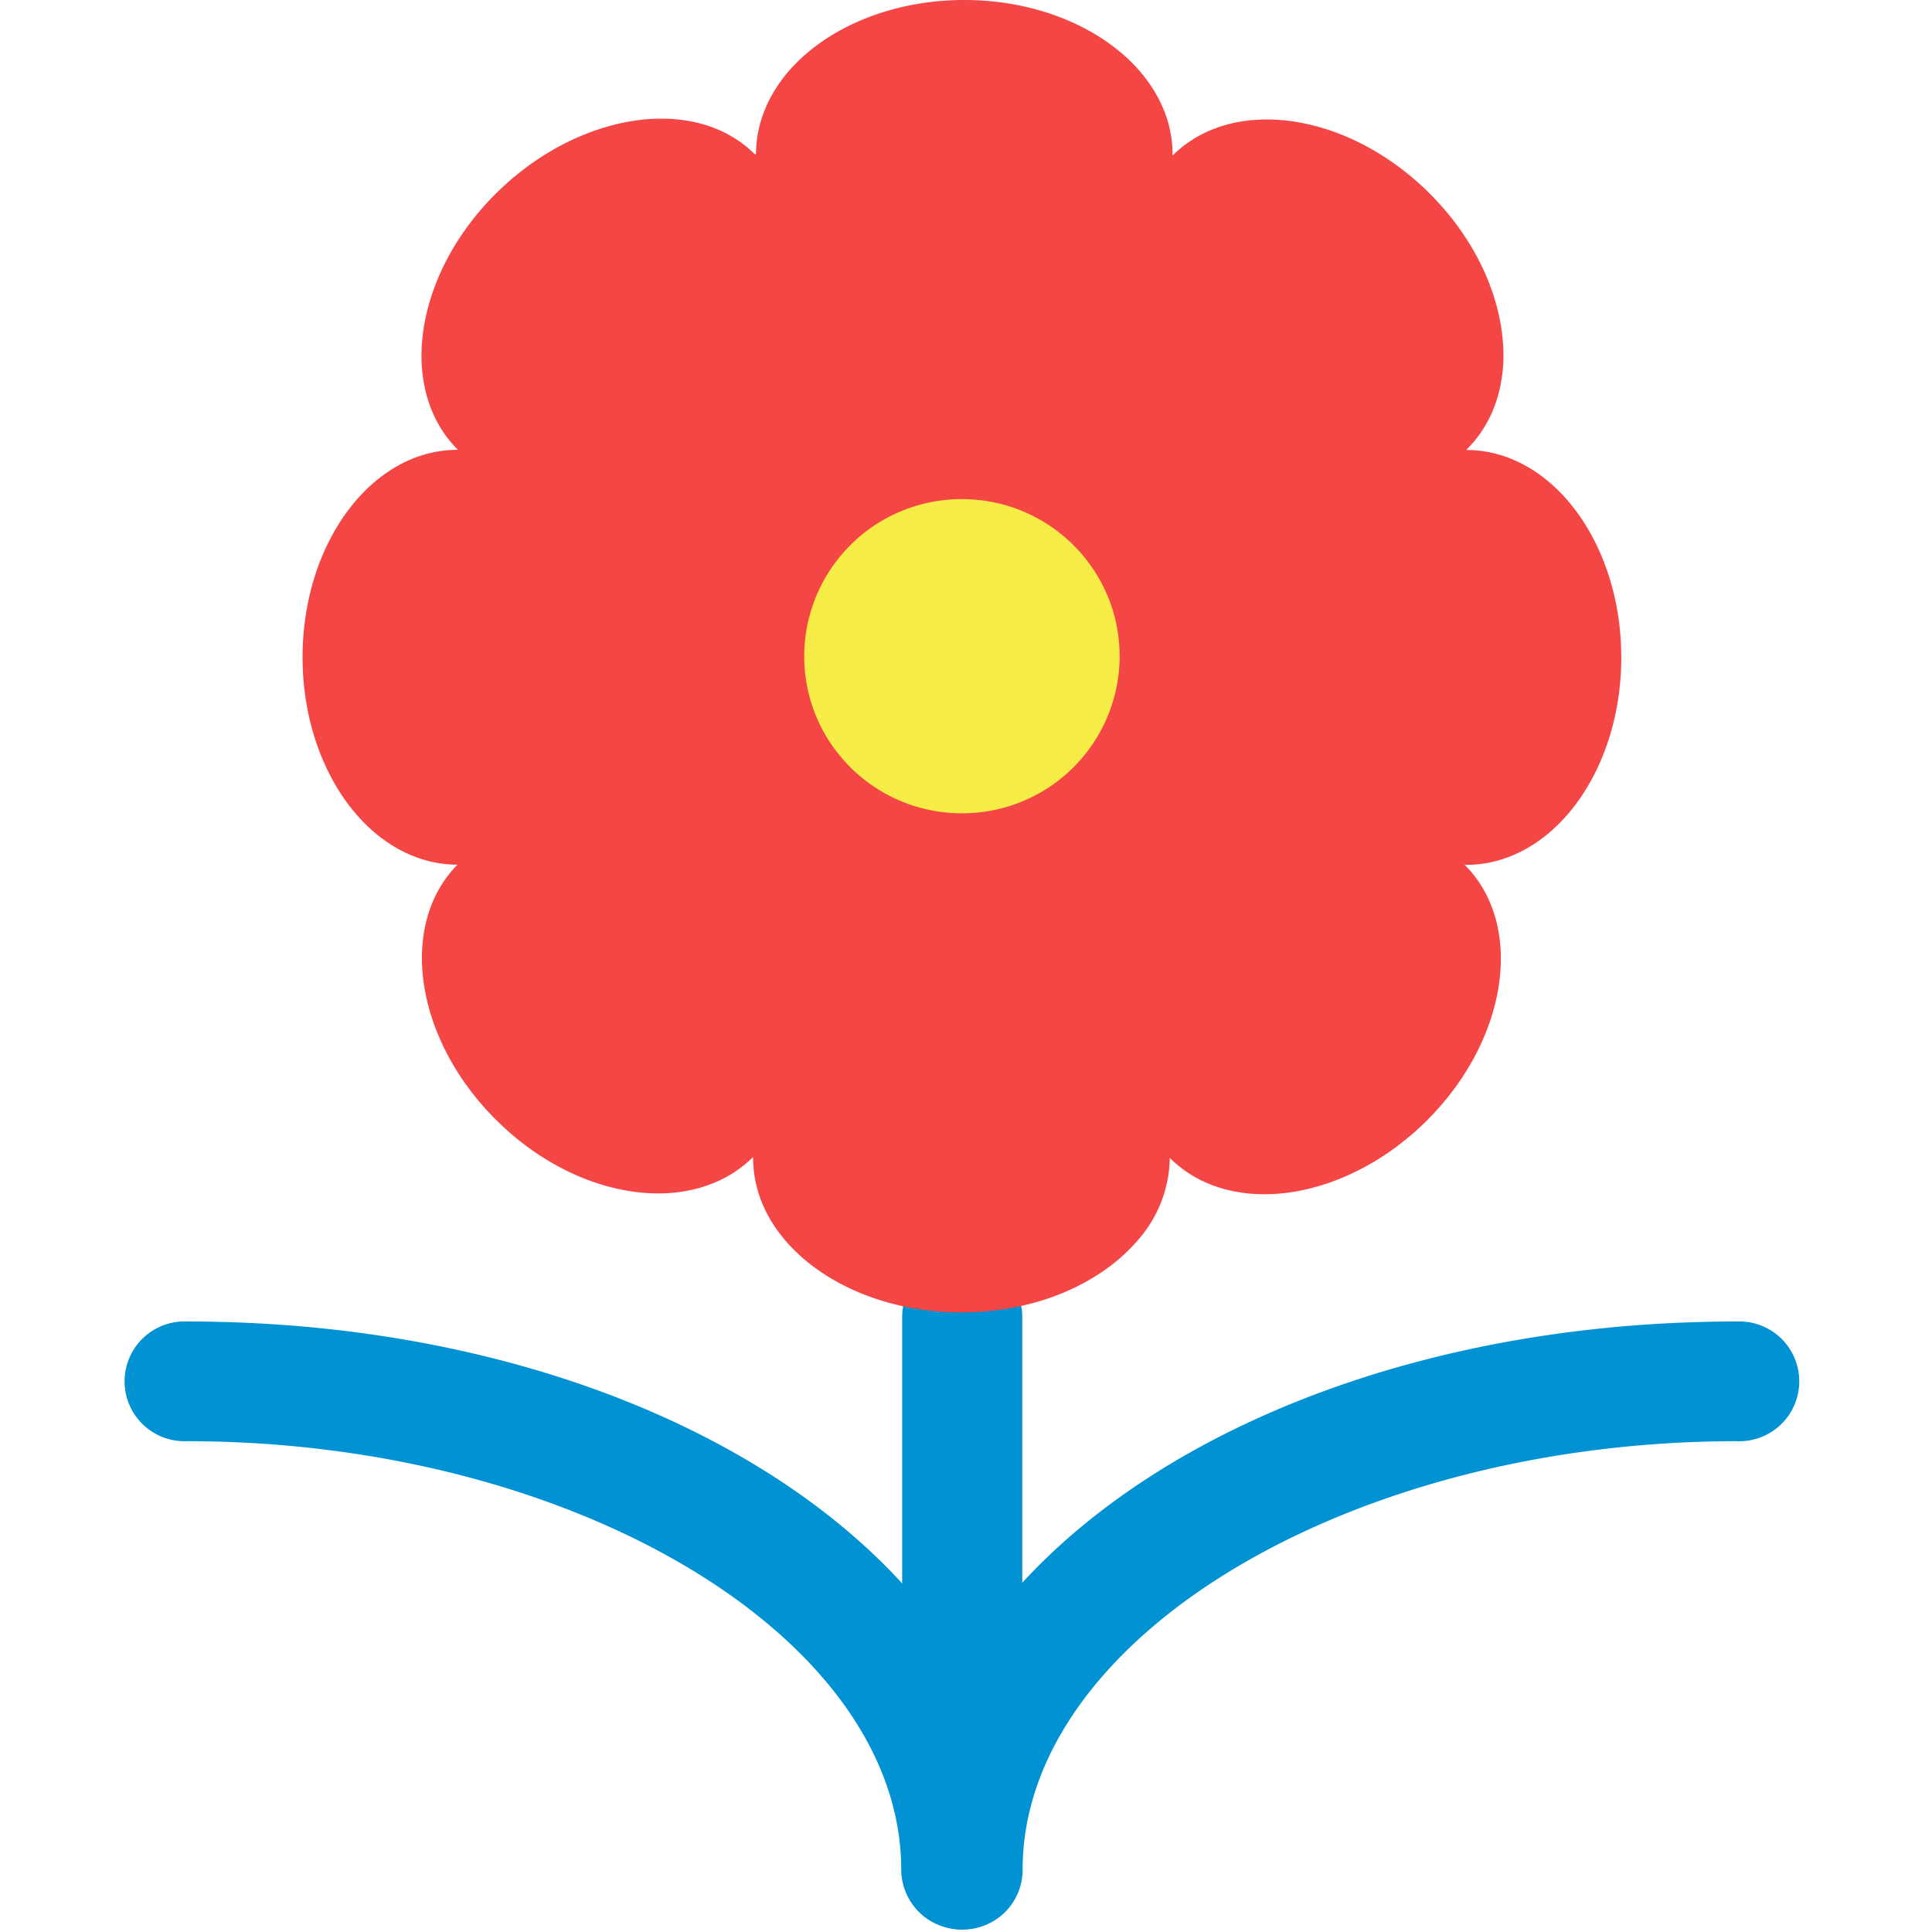
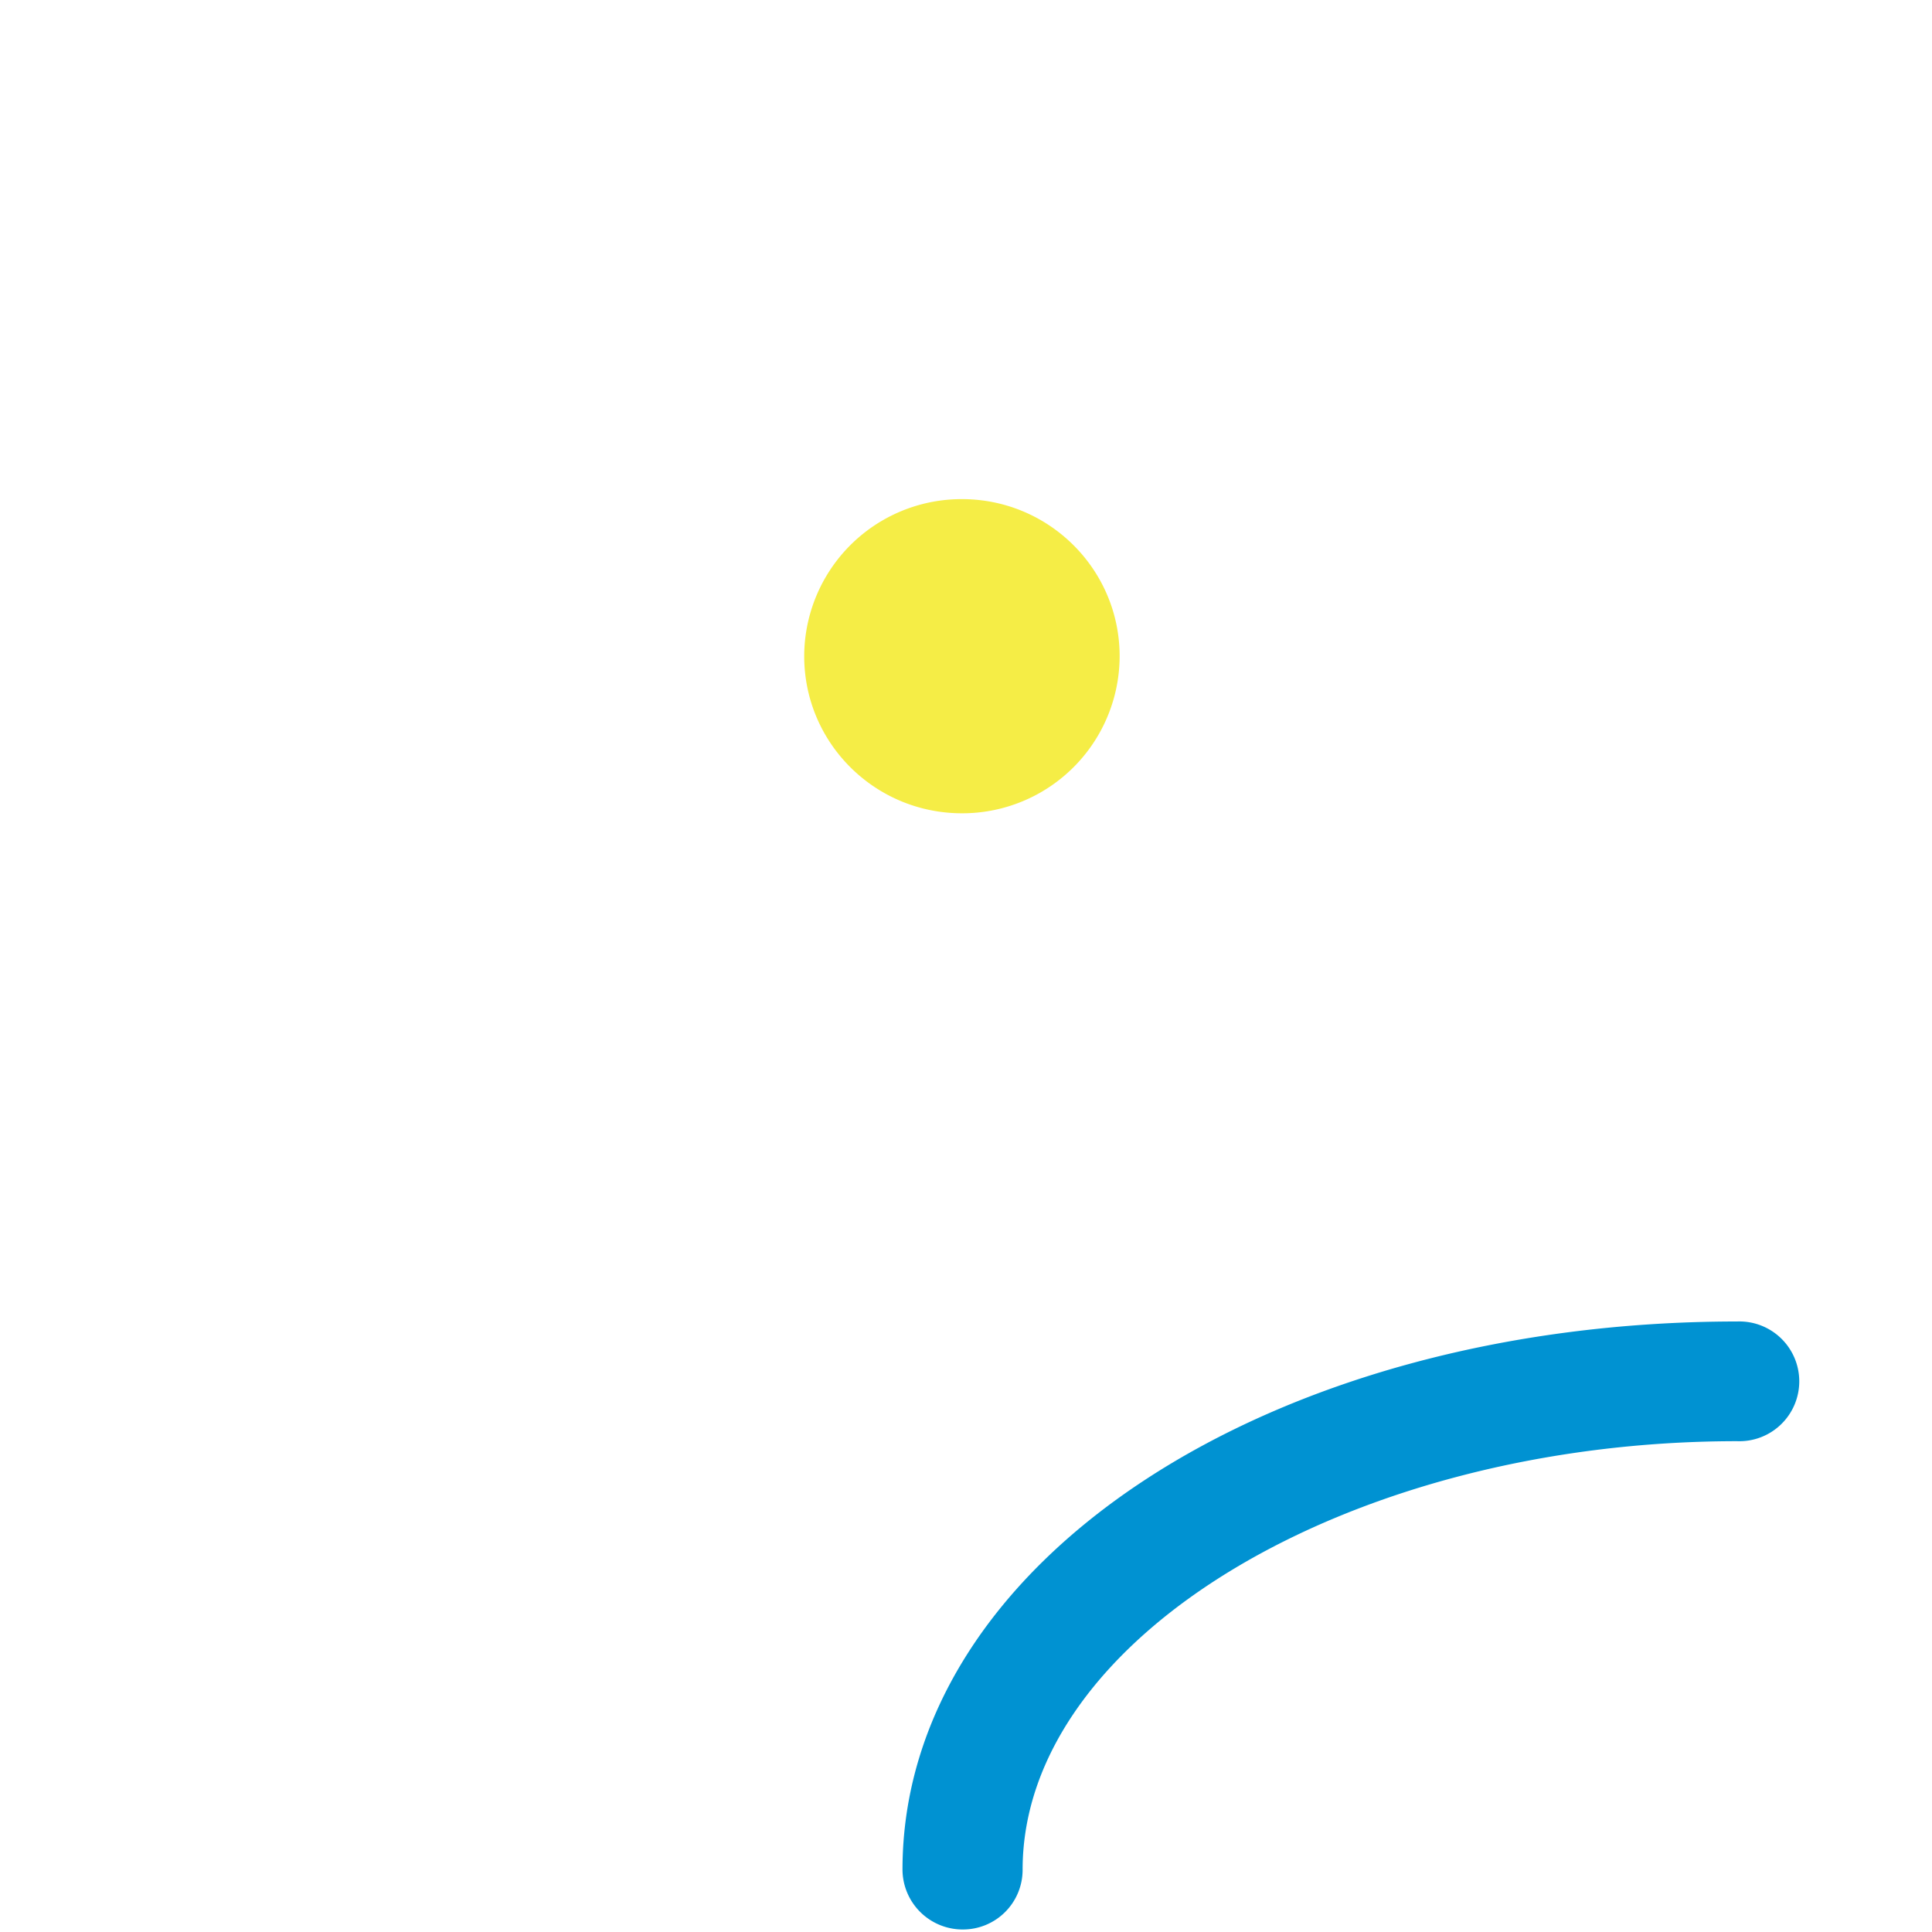
<svg xmlns="http://www.w3.org/2000/svg" t="1754537373676" class="icon" viewBox="0 0 1024 1024" version="1.1" p-id="60656" width="200" height="200">
-   <path d="M509.997 1000.582a31.878 31.878 0 0 1-31.833-31.699V698.101c0-17.497 14.247-31.699 31.833-31.699 17.586 0 31.833 14.202 31.833 31.699v270.781a31.61 31.61 0 0 1-31.833 31.699z" fill="#0092D2" p-id="60657" />
-   <path d="M509.507 1022.664a31.878 31.878 0 0 1-31.833-31.699c0-123.103-173.412-227.105-378.702-227.105a31.744 31.744 0 1 1 0-63.443c248.075 0 442.323 127.644 442.323 290.549a31.61 31.61 0 0 1-31.789 31.699z" fill="#0092D2" p-id="60658" />
  <path d="M510.219 1022.664a31.878 31.878 0 0 1-31.878-31.699c0-162.905 194.337-290.549 442.368-290.549a31.744 31.744 0 1 1 0 63.443c-205.245 0-378.702 104.003-378.702 227.105a31.61 31.61 0 0 1-31.833 31.699z" fill="#0092D2" p-id="60659" />
-   <path d="M242.51 238.414c-45.412 0-82.143 49.197-82.143 109.969 0 39.135 15.315 73.55 38.378 93.05 12.689 10.641 27.648 16.874 43.765 16.874l0.356-0.401c-32.056 31.922-23.151 92.694 20.035 135.613 27.737 27.737 63.043 41.227 93.184 38.734 16.473-1.425 31.521-7.569 42.919-18.877l0.178 0.445c0 45.145 49.508 81.786 110.414 81.786 39.446 0 73.906-15.315 93.496-38.289a67.228 67.228 0 0 0 16.918-43.542h0.089c11.398 11.398 26.401 17.497 42.919 18.922 30.141 2.449 65.402-11.086 93.273-38.823 43.053-42.919 52.046-103.647 19.946-135.569l0.89 0.089c16.161 0 31.121-6.233 43.809-16.874 23.062-19.501 38.378-53.871 38.378-93.05 0-60.728-36.775-109.969-82.143-109.969l0.445-0.534c11.353-11.309 17.497-26.268 18.966-42.696 2.404-30.008-11.13-65.135-38.957-92.828-43.142-42.963-104.092-51.912-136.147-19.99v-0.668C621.479 36.597 572.06 0 511.065 0c-39.357 0-73.906 15.271-93.451 38.2-10.685 12.644-16.918 27.603-16.918 43.631l-0.801-0.223c-32.1-31.922-94.163-21.816-137.261 21.192-27.782 27.693-41.405 62.776-38.957 92.828 1.425 16.384 7.569 31.388 18.966 42.696l-0.134 0.089z" fill="#F54646" p-id="60660" />
  <path d="M426.251 347.804c0 45.991 37.398 83.256 83.612 83.256a83.389 83.389 0 0 0 83.567-83.256c0-45.946-37.398-83.256-83.567-83.256a83.389 83.389 0 0 0-83.612 83.256z" fill="#F5ED46" p-id="60661" />
</svg>